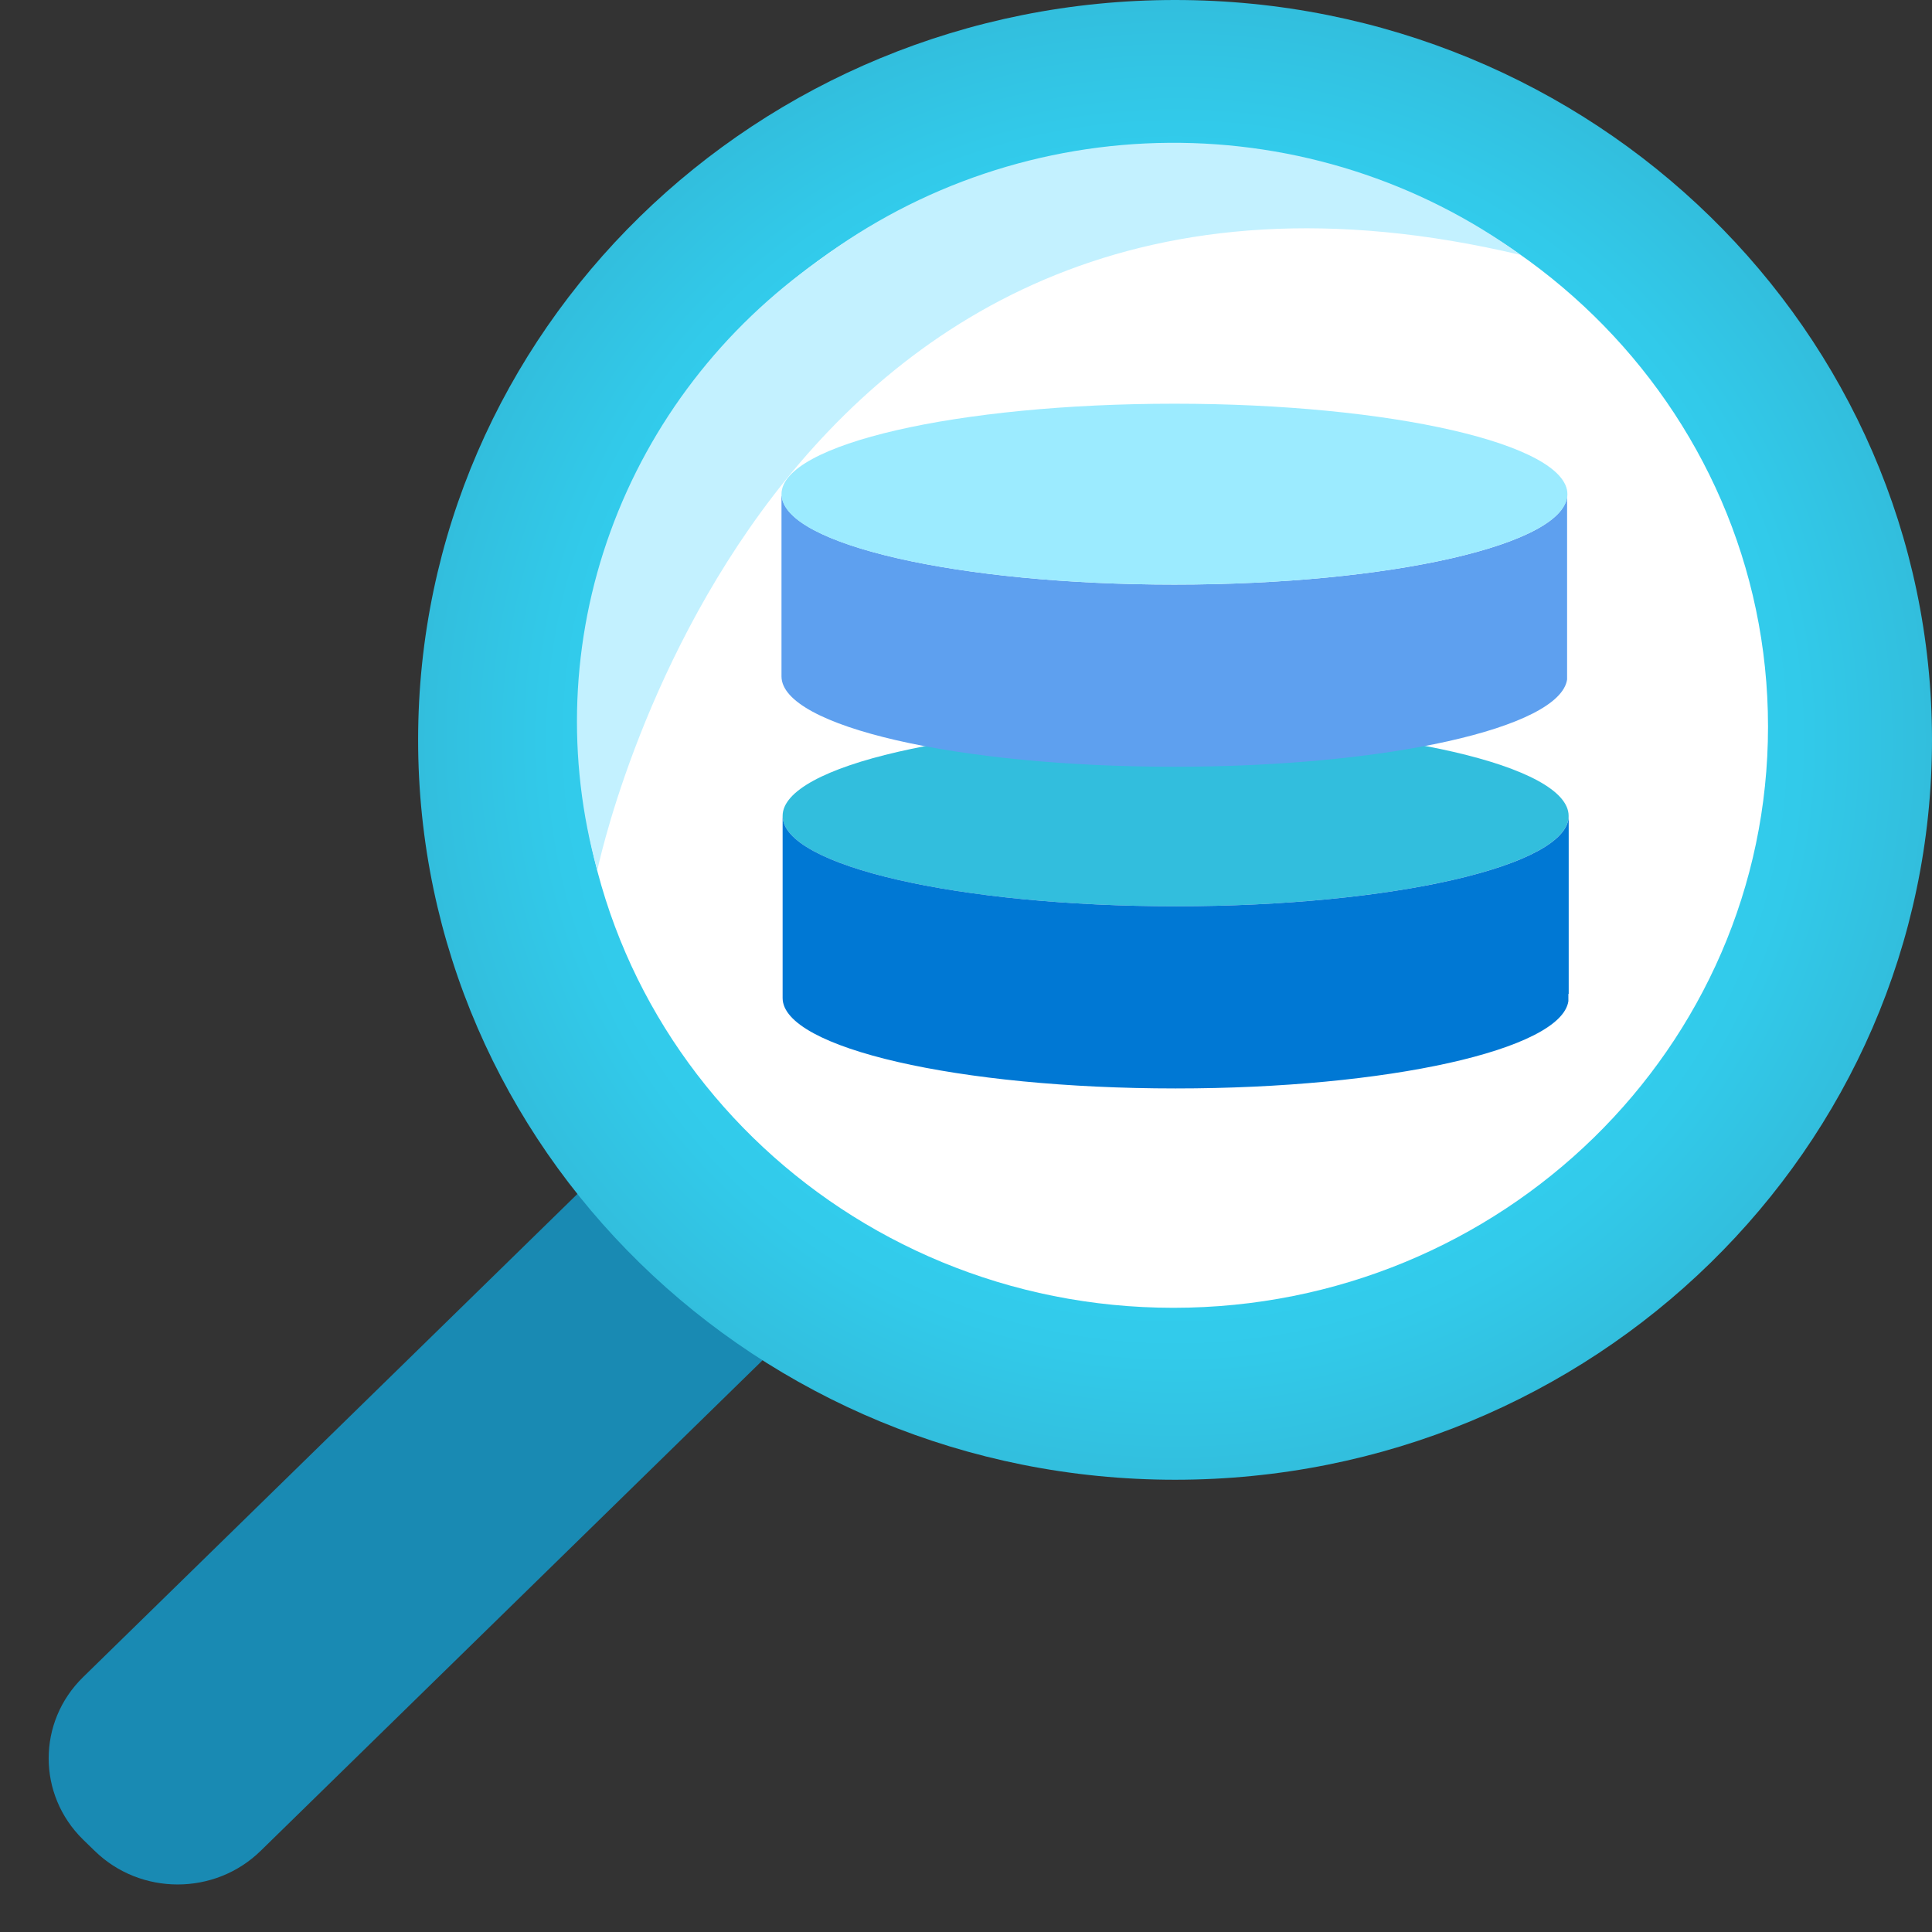
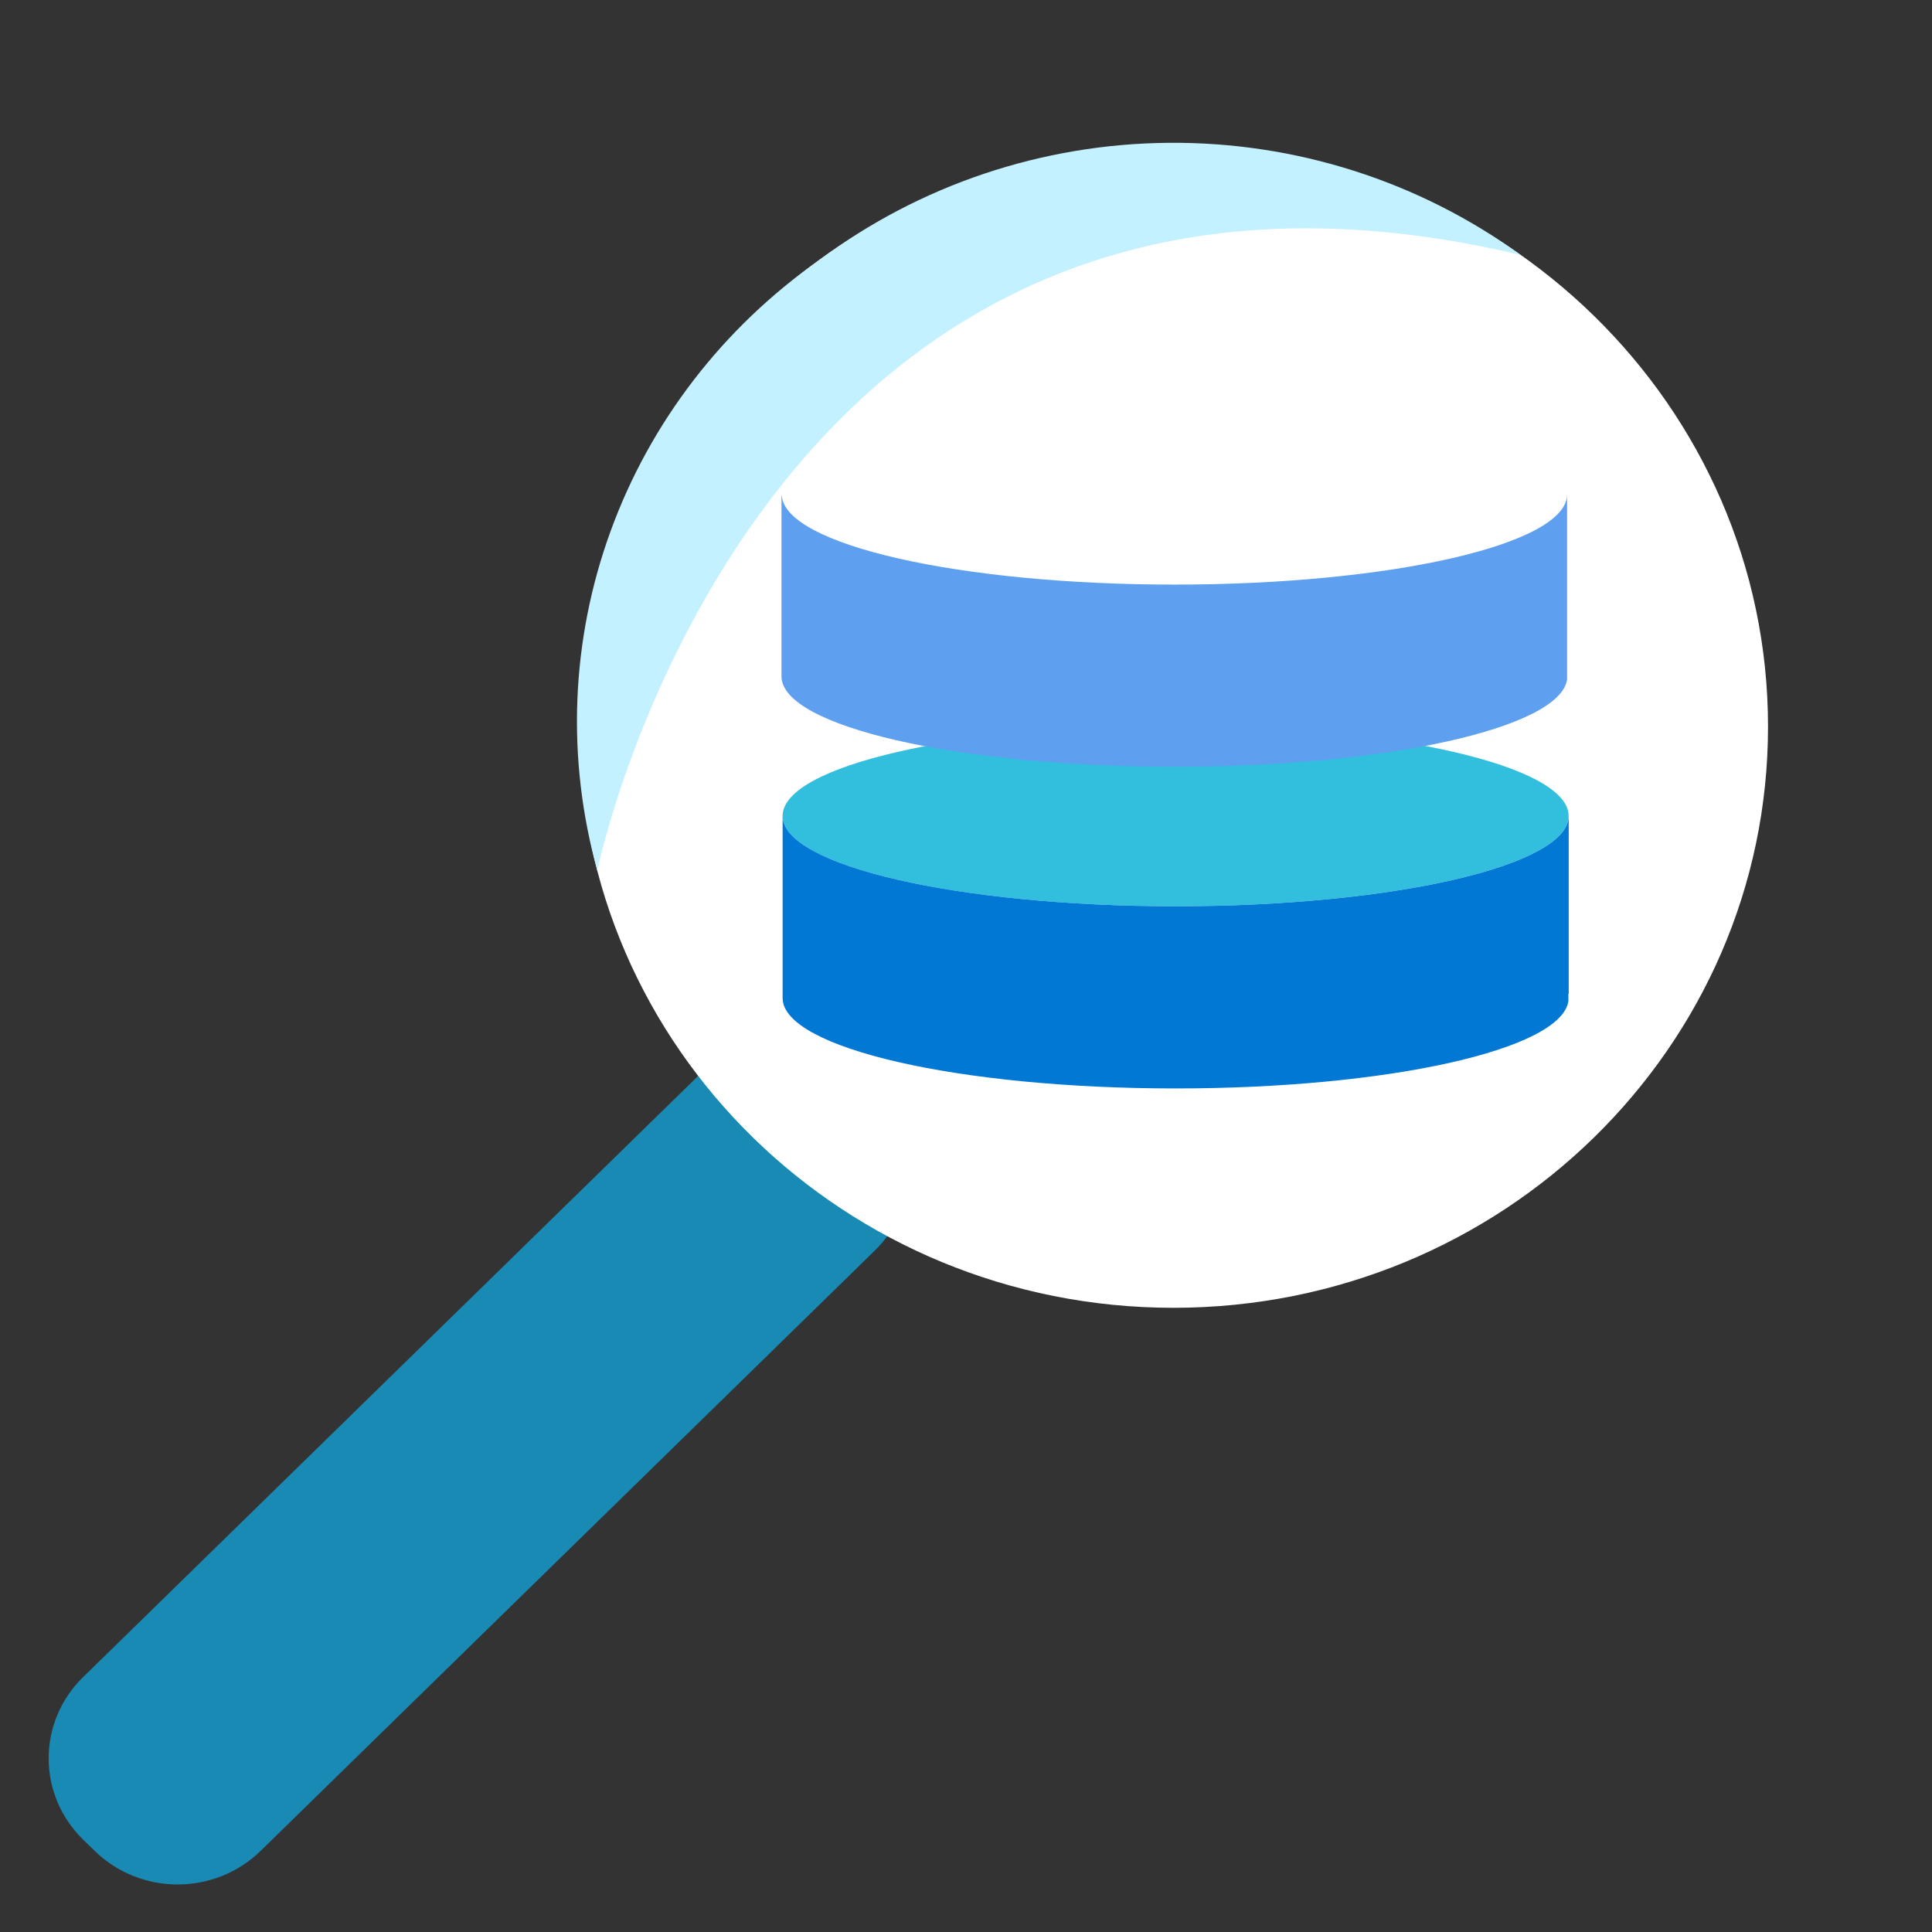
<svg xmlns="http://www.w3.org/2000/svg" width="24" height="24" viewBox="0 0 24 24" fill="none">
  <rect x="0" y="0" width="24" height="24" fill="#333333" stroke="none" />
  <path d="M8.66 13.378L1.032 20.834C0.462 21.391 0.462 22.294 1.032 22.852L1.175 22.991C1.745 23.549 2.669 23.549 3.239 22.991L10.867 15.535C11.438 14.978 11.438 14.075 10.867 13.518L10.725 13.378C10.155 12.821 9.23 12.821 8.66 13.378Z" fill="#198AB3" />
-   <path d="M14.597 18.382C19.79 18.382 24 14.267 24 9.191C24 4.115 19.79 0 14.597 0C9.404 0 5.194 4.115 5.194 9.191C5.194 14.267 9.404 18.382 14.597 18.382Z" fill="url(#paint0_radial_836_25209)" />
  <path d="M14.577 16.246C18.656 16.246 21.963 13.014 21.963 9.027C21.963 5.04 18.656 1.808 14.577 1.808C10.498 1.808 7.191 5.04 7.191 9.027C7.191 13.014 10.498 16.246 14.577 16.246Z" fill="white" />
  <path d="M7.42 10.813C7.42 10.813 9.443 0.924 18.89 3.167C17.627 2.251 16.094 1.762 14.522 1.774C12.95 1.786 11.424 2.298 10.176 3.232C8.981 4.07 8.076 5.246 7.584 6.601C7.091 7.956 7.034 9.425 7.42 10.813Z" fill="#C3F1FF" />
  <path d="M14.604 11.258C17.3 11.258 19.486 10.755 19.486 10.135C19.486 9.514 17.3 9.011 14.604 9.011C11.908 9.011 9.722 9.514 9.722 10.135C9.722 10.755 11.908 11.258 14.604 11.258Z" fill="#32BEDD" />
  <path d="M19.487 12.346V10.135C19.487 10.755 17.301 11.258 14.605 11.258C11.91 11.258 9.722 10.755 9.722 10.135V12.398C9.722 13.018 11.908 13.521 14.604 13.521C17.244 13.521 19.392 13.039 19.483 12.437V12.347H19.487V12.346Z" fill="#0078D4" />
  <path d="M14.589 7.262C11.923 7.262 9.757 6.769 9.712 6.159H9.708V8.402C9.708 9.023 11.894 9.525 14.589 9.525C17.229 9.525 19.378 9.043 19.467 8.441V6.14C19.471 6.76 17.285 7.262 14.589 7.262Z" fill="#5EA0EF" />
-   <path d="M14.589 7.262C17.285 7.262 19.471 6.759 19.471 6.139C19.471 5.518 17.285 5.015 14.589 5.015C11.893 5.015 9.708 5.518 9.708 6.139C9.708 6.759 11.893 7.262 14.589 7.262Z" fill="#9CEBFF" />
  <defs>
    <radialGradient id="paint0_radial_836_25209" cx="0" cy="0" r="1" gradientUnits="userSpaceOnUse" gradientTransform="translate(14.597 9.191) scale(9.403 9.191)">
      <stop offset="0.225" stop-color="#32D4F5" />
      <stop offset="0.59" stop-color="#32D2F2" />
      <stop offset="0.825" stop-color="#32CAEA" />
      <stop offset="1" stop-color="#32BEDD" />
    </radialGradient>
  </defs>
</svg>